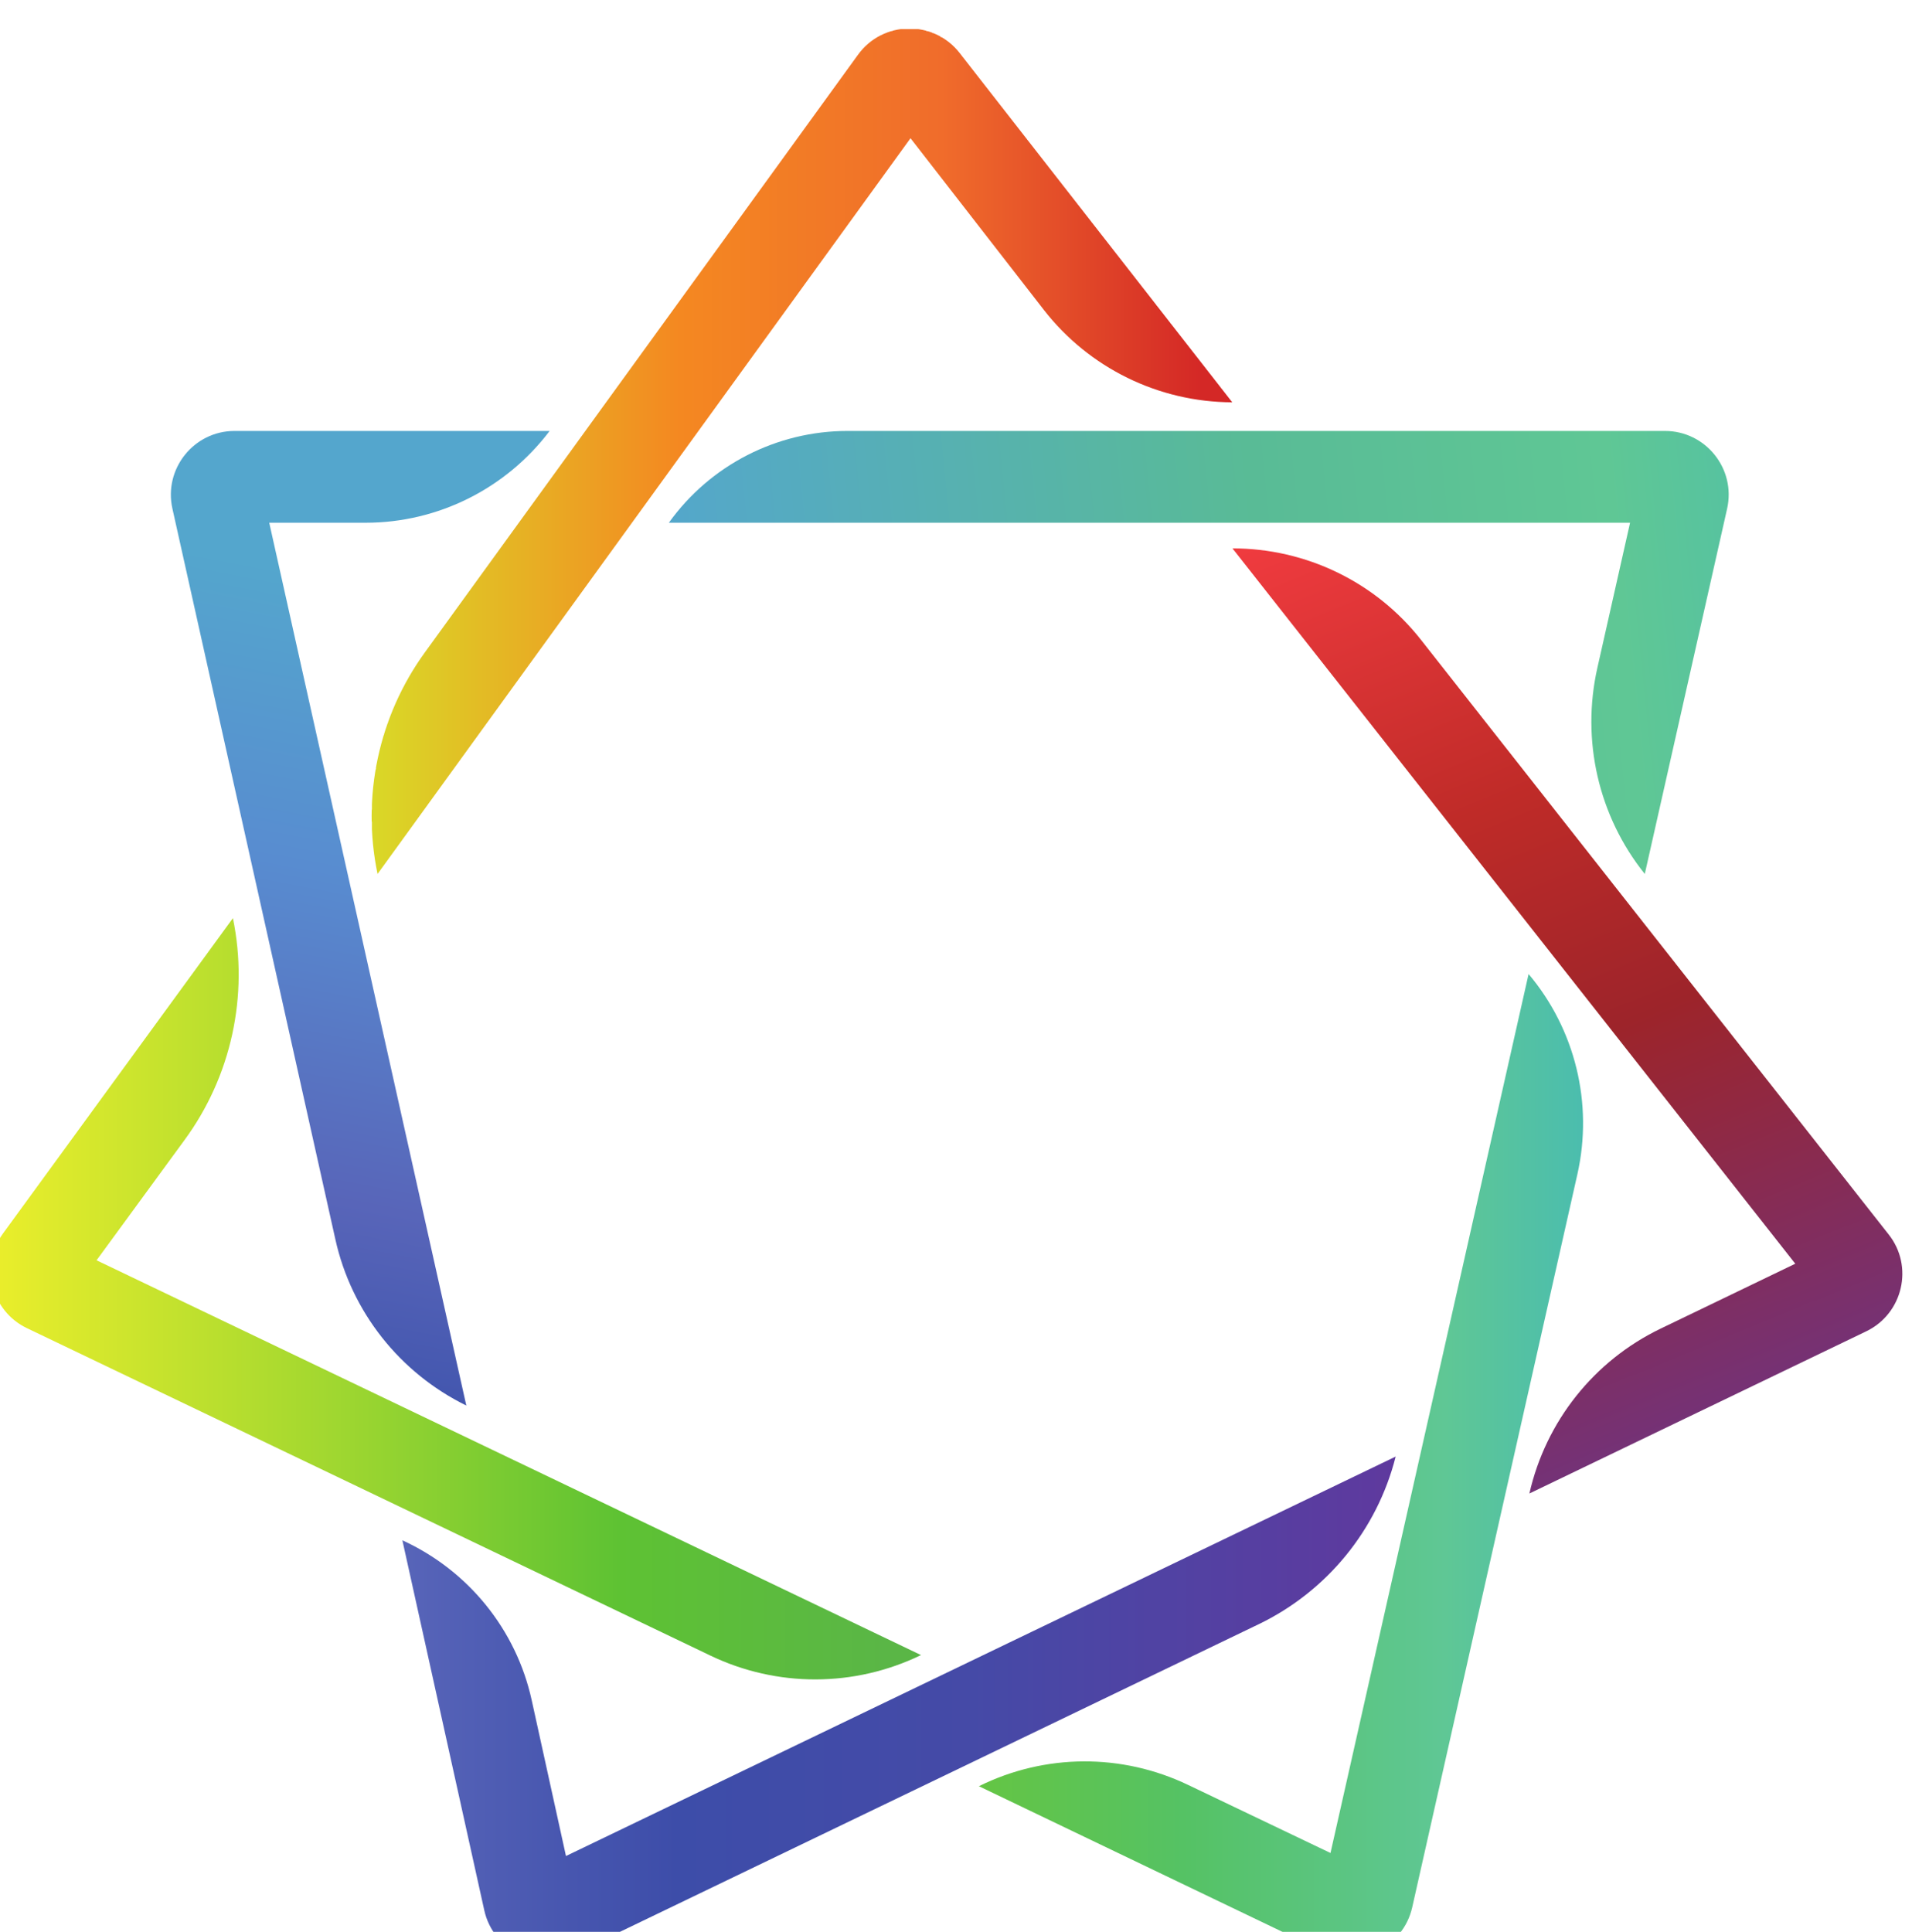
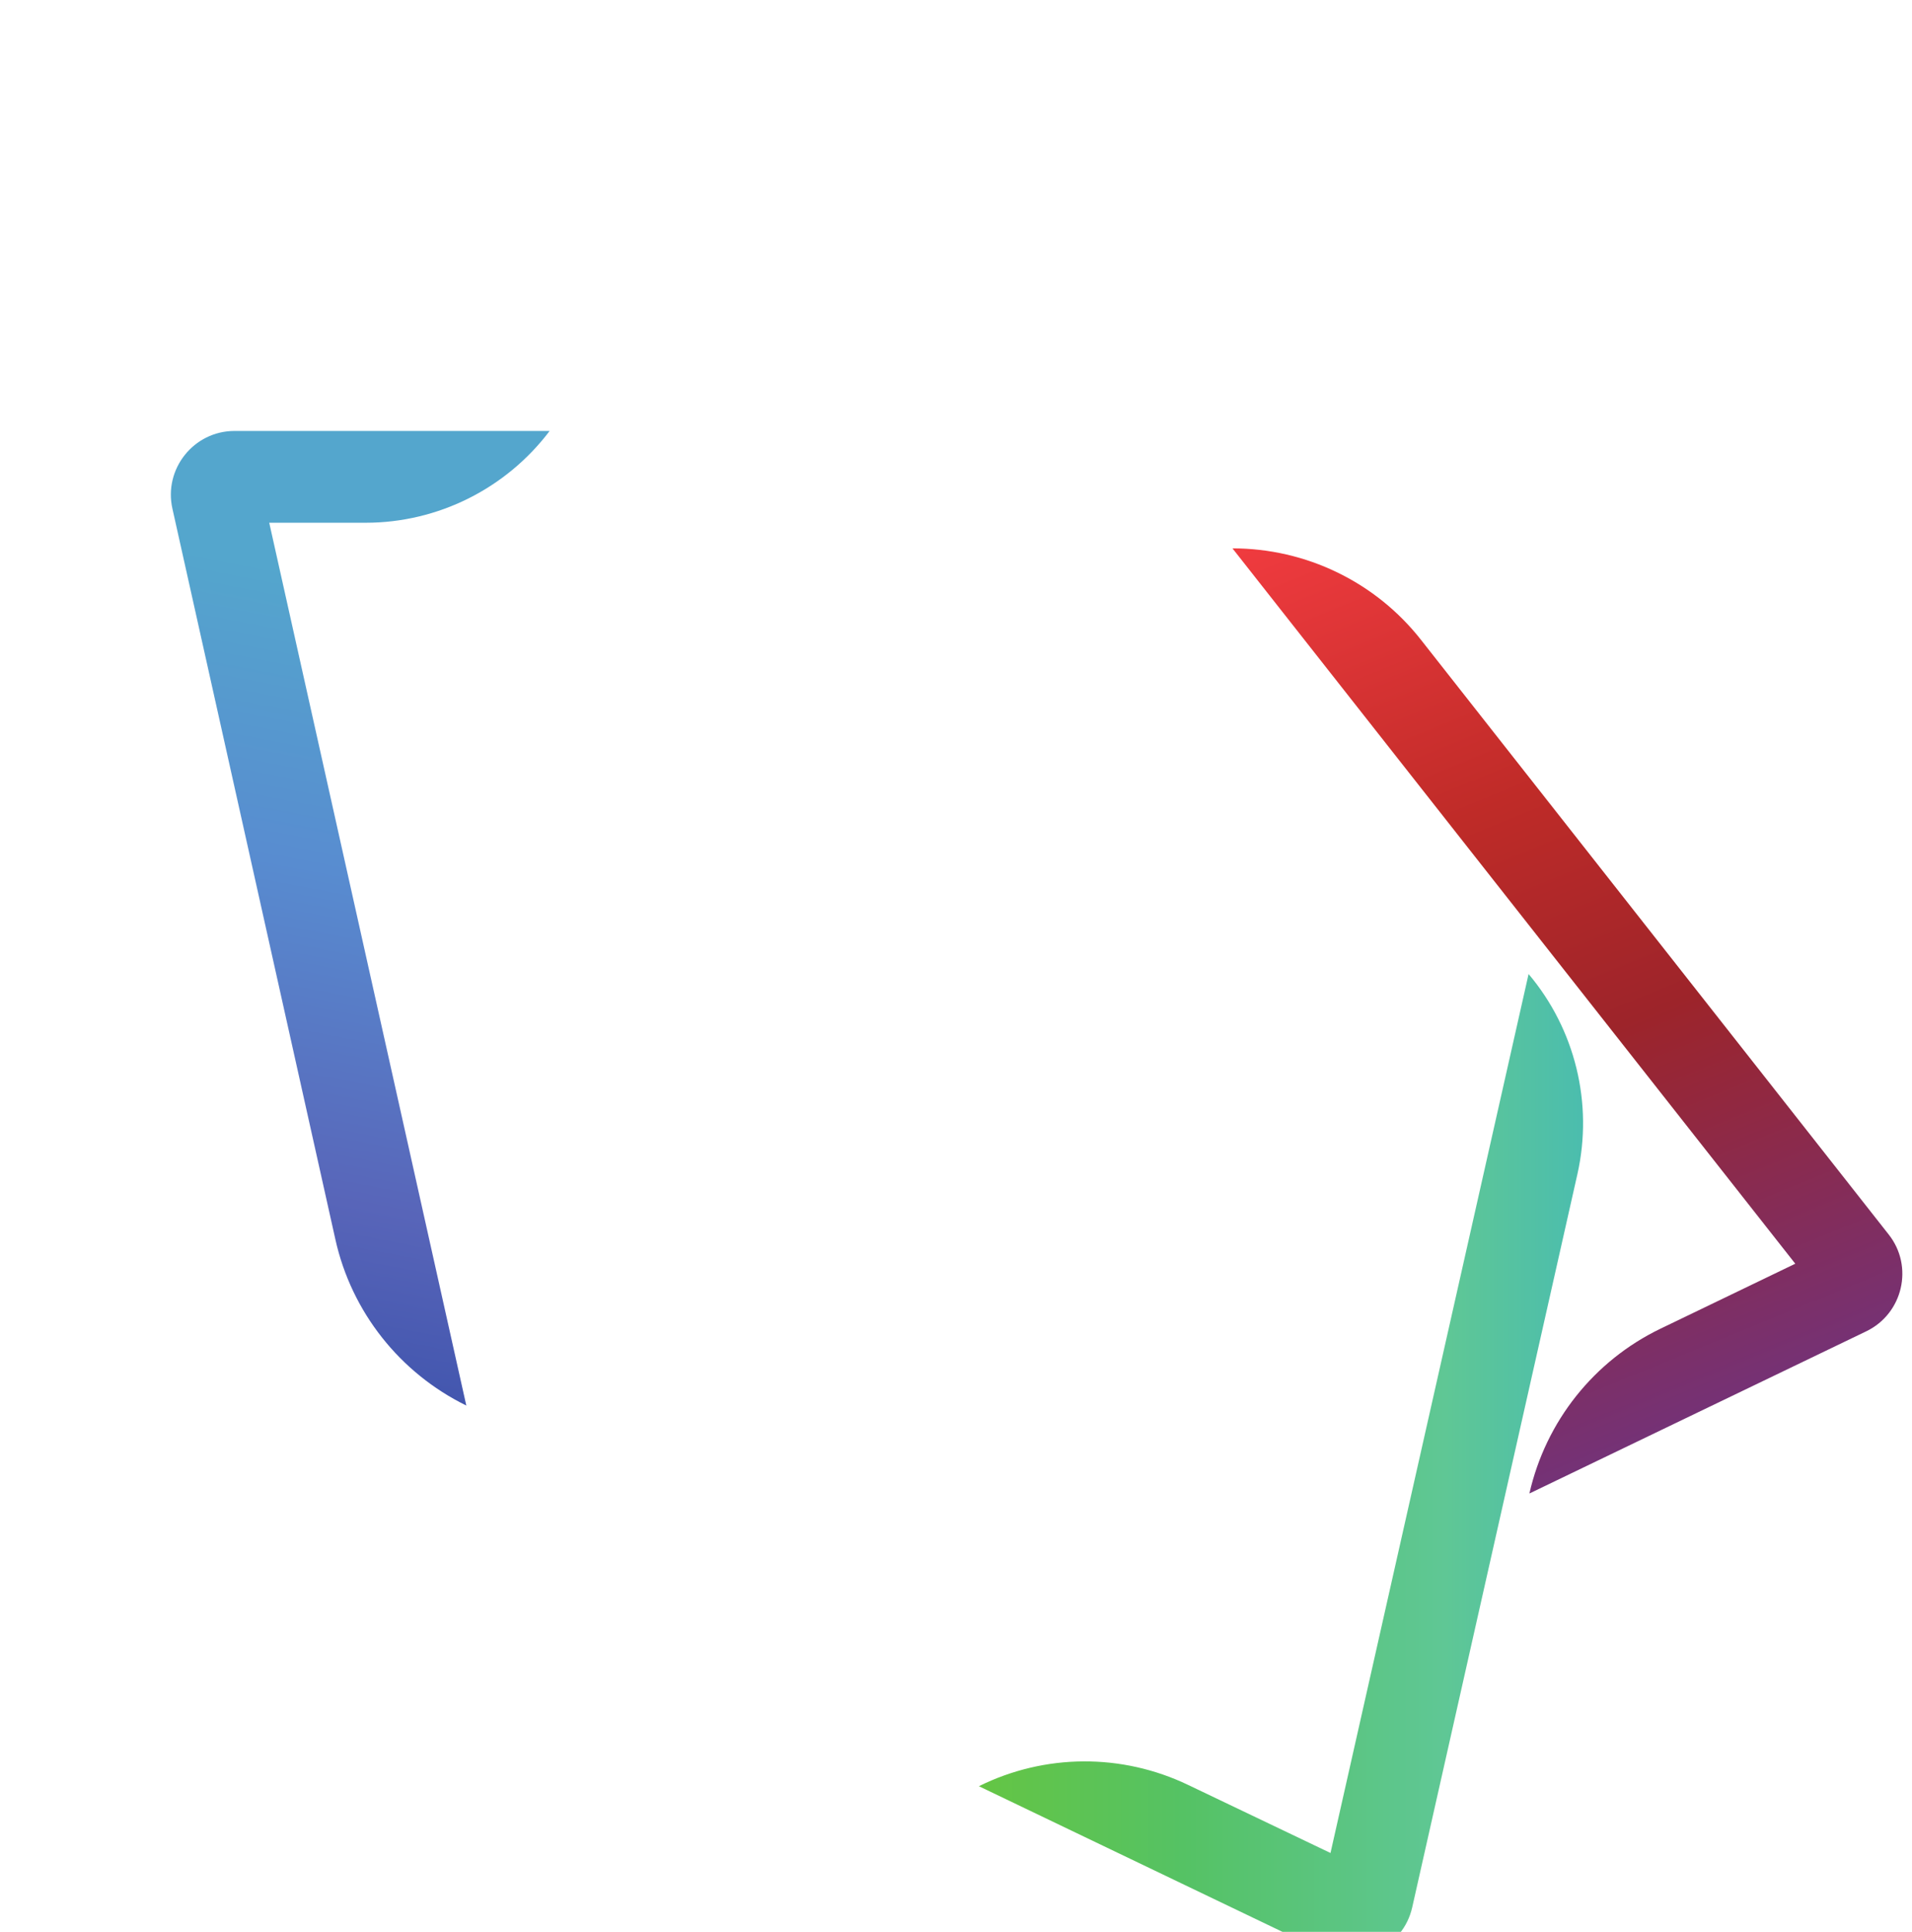
<svg xmlns="http://www.w3.org/2000/svg" xmlns:ns1="http://sodipodi.sourceforge.net/DTD/sodipodi-0.dtd" xmlns:ns2="http://www.inkscape.org/namespaces/inkscape" version="1.1" id="svg66" width="126.346" height="127.651" viewBox="0 0 126.346 127.651" ns1:docname="光鉴科技logo设计规范基础.eps">
  <defs id="defs70">
    <clipPath clipPathUnits="userSpaceOnUse" id="clipPath42788">
      <path d="m 18336.9,56665.9 -80.8,362.3 c -4.4,19.7 10.6,38.5 30.8,38.5 h 156.2 c -21.6,-28.6 -55.4,-45.5 -91.2,-45.5 h -47.8 l 97.7,-437.6 c -33,16.2 -56.9,46.4 -64.9,82.3 z" id="path42786" />
    </clipPath>
    <linearGradient x1="0" y1="0" x2="1" y2="0" gradientUnits="userSpaceOnUse" gradientTransform="matrix(-83.507,-459.288,-459.288,83.507,18360.8,56988.3)" spreadMethod="pad" id="linearGradient42798">
      <stop style="stop-opacity:1;stop-color:#54a6cd" offset="0" id="stop42790" />
      <stop style="stop-opacity:1;stop-color:#588cd0" offset="0.305" id="stop42792" />
      <stop style="stop-opacity:1;stop-color:#5865b9" offset="0.646" id="stop42794" />
      <stop style="stop-opacity:1;stop-color:#3049a5" offset="1" id="stop42796" />
    </linearGradient>
    <clipPath clipPathUnits="userSpaceOnUse" id="clipPath42808">
-       <path d="m 18410.7,56333.4 -40.6,183.4 c 32.6,-14.9 56.4,-44.2 64.1,-79.2 l 17,-77.3 411.3,198 c -9.2,-36.4 -34.1,-66.8 -67.9,-83.1 l -339.3,-163.4 c -18.4,-8.9 -40.2,1.7 -44.6,21.6 z" id="path42806" />
-     </clipPath>
+       </clipPath>
    <linearGradient x1="0" y1="0" x2="1" y2="0" gradientUnits="userSpaceOnUse" gradientTransform="matrix(492.408,0,0,-492.408,18370.1,56433.5)" spreadMethod="pad" id="linearGradient42818">
      <stop style="stop-opacity:1;stop-color:#5865b9" offset="0" id="stop42810" />
      <stop style="stop-opacity:1;stop-color:#3d4da9" offset="0.278" id="stop42812" />
      <stop style="stop-opacity:1;stop-color:#454aa7" offset="0.571" id="stop42814" />
      <stop style="stop-opacity:1;stop-color:#5f399e" offset="1" id="stop42816" />
    </linearGradient>
    <clipPath clipPathUnits="userSpaceOnUse" id="clipPath42828">
      <path d="m 18928.8,56540 v 0 c 8.1,35.7 32,65.8 65,81.7 l 66.8,32.2 -279,354.6 c 36.5,0 71,-16.7 93.5,-45.4 l 231.8,-294.7 c 12.5,-15.8 7.1,-39.2 -11.1,-48 z" id="path42826" />
    </clipPath>
    <linearGradient x1="0" y1="0" x2="1" y2="0" gradientUnits="userSpaceOnUse" gradientTransform="matrix(-222.685,552.073,552.073,222.685,19066.6,56485.1)" spreadMethod="pad" id="linearGradient42838">
      <stop style="stop-opacity:1;stop-color:#5f399e" offset="0" id="stop42830" />
      <stop style="stop-opacity:1;stop-color:#9d242a" offset="0.505" id="stop42832" />
      <stop style="stop-opacity:1;stop-color:#bf2b28" offset="0.716" id="stop42834" />
      <stop style="stop-opacity:1;stop-color:#f03b3f" offset="1" id="stop42836" />
    </linearGradient>
    <clipPath clipPathUnits="userSpaceOnUse" id="clipPath42848">
-       <path d="M 0,0 H 25672 V 57266 H 0 Z" id="path42846" />
-     </clipPath>
+       </clipPath>
    <clipPath clipPathUnits="userSpaceOnUse" id="clipPath42854">
      <path d="m 18357.8,56847.1 v 0 c -8,38.3 0.5,78.2 23.5,109.9 l 214.6,296.1 c 12.3,17.1 37.6,17.5 50.5,0.9 l 135.1,-173.1 c -36.5,0.1 -71,17 -93.4,45.8 l -66.1,85.1 z" id="path42852" />
    </clipPath>
    <linearGradient x1="0" y1="0" x2="1" y2="0" gradientUnits="userSpaceOnUse" gradientTransform="matrix(426.625,0,0,-426.625,18354.9,57056.7)" spreadMethod="pad" id="linearGradient42866">
      <stop style="stop-opacity:1;stop-color:#d9d927" offset="0" id="stop42856" />
      <stop style="stop-opacity:1;stop-color:#f48821" offset="0.358" id="stop42858" />
      <stop style="stop-opacity:1;stop-color:#f06c2b" offset="0.663" id="stop42860" />
      <stop style="stop-opacity:1;stop-color:#d42826" offset="0.963" id="stop42862" />
      <stop style="stop-opacity:1;stop-color:#d42826" offset="1" id="stop42864" />
    </linearGradient>
    <clipPath clipPathUnits="userSpaceOnUse" id="clipPath42876">
-       <path d="m 18522.7,56459.7 -338.6,162.2 c -17.9,8.5 -23.6,31.1 -11.9,47.1 l 113.9,156.2 c 7.9,-38.4 -0.8,-78.4 -24,-110 l -43.6,-59.6 408.7,-195.7 c -33,-16 -71.4,-16.1 -104.5,-0.2 z" id="path42874" />
-     </clipPath>
+       </clipPath>
    <linearGradient x1="0" y1="0" x2="1" y2="0" gradientUnits="userSpaceOnUse" gradientTransform="matrix(461.121,0,0,-461.121,18166.1,56636.5)" spreadMethod="pad" id="linearGradient42888">
      <stop style="stop-opacity:1;stop-color:#ebee2b" offset="0" id="stop42878" />
      <stop style="stop-opacity:1;stop-color:#9dd630" offset="0.384" id="stop42880" />
      <stop style="stop-opacity:1;stop-color:#5ec233" offset="0.676" id="stop42882" />
      <stop style="stop-opacity:1;stop-color:#5ab646" offset="0.963" id="stop42884" />
      <stop style="stop-opacity:1;stop-color:#5ab646" offset="1" id="stop42886" />
    </linearGradient>
    <clipPath clipPathUnits="userSpaceOnUse" id="clipPath42898">
      <path d="m 18826.2,56313.2 -170.3,81.7 c 32.7,16.2 70.9,16.4 103.8,0.6 l 70.5,-33.7 98.2,435.7 c 23.1,-27.4 32.1,-64.1 24.2,-99.2 l -81.9,-363.5 c -4.5,-19.8 -26.2,-30.3 -44.5,-21.6 z" id="path42896" />
    </clipPath>
    <linearGradient x1="0" y1="0" x2="1" y2="0" gradientUnits="userSpaceOnUse" gradientTransform="matrix(299.502,0,0,-299.502,18655.9,56553.8)" spreadMethod="pad" id="linearGradient42908">
      <stop style="stop-opacity:1;stop-color:#64c544" offset="0" id="stop42900" />
      <stop style="stop-opacity:1;stop-color:#55c264" offset="0.337" id="stop42902" />
      <stop style="stop-opacity:1;stop-color:#5fc795" offset="0.772" id="stop42904" />
      <stop style="stop-opacity:1;stop-color:#4bbdae" offset="1" id="stop42906" />
    </linearGradient>
    <clipPath clipPathUnits="userSpaceOnUse" id="clipPath42918">
-       <path d="m 18986,56847.1 v 0 c -23,28.7 -31.6,66.3 -23.5,102.2 l 16.2,71.9 h -476.5 c 20.5,28.6 53.5,45.5 88.6,45.5 h 405.2 c 20.2,0 35.3,-18.8 30.8,-38.6 z" id="path42916" />
-     </clipPath>
+       </clipPath>
    <linearGradient x1="0" y1="0" x2="1" y2="0" gradientUnits="userSpaceOnUse" gradientTransform="matrix(621.662,60.31,60.31,-621.662,18497,56928.9)" spreadMethod="pad" id="linearGradient42928">
      <stop style="stop-opacity:1;stop-color:#54a6cd" offset="0" id="stop42920" />
      <stop style="stop-opacity:1;stop-color:#59bb96" offset="0.486" id="stop42922" />
      <stop style="stop-opacity:1;stop-color:#5fc795" offset="0.772" id="stop42924" />
      <stop style="stop-opacity:1;stop-color:#4bbdae" offset="1" id="stop42926" />
    </linearGradient>
  </defs>
  <ns1:namedview id="namedview68" pagecolor="#ffffff" bordercolor="#000000" borderopacity="0.25" ns2:showpageshadow="2" ns2:pageopacity="0.0" ns2:pagecheckerboard="0" ns2:deskcolor="#d1d1d1" showgrid="false" />
  <g id="g74" ns2:groupmode="layer" ns2:label="Page 1" transform="matrix(1.333,0,0,-1.333,-2424.145,7635.467)">
    <g id="g76" transform="matrix(0.1,0,0,0.1,1.5,0)">
      <g id="g42782" ns2:export-filename="deptrum-logo.svg" ns2:export-xdpi="96" ns2:export-ydpi="96">
        <g id="g42784" clip-path="url(#clipPath42788)">
          <path d="m 18336.9,56665.9 -80.8,362.3 c -4.4,19.7 10.6,38.5 30.8,38.5 h 156.2 c -21.6,-28.6 -55.4,-45.5 -91.2,-45.5 h -47.8 l 97.7,-437.6 c -33,16.2 -56.9,46.4 -64.9,82.3" style="fill:url(#linearGradient42798);fill-opacity:1;fill-rule:nonzero;stroke:none" id="path42800" />
        </g>
      </g>
      <g id="g42802">
        <g id="g42804" clip-path="url(#clipPath42808)">
          <path d="m 18410.7,56333.4 -40.6,183.4 c 32.6,-14.9 56.4,-44.2 64.1,-79.2 l 17,-77.3 411.3,198 c -9.2,-36.4 -34.1,-66.8 -67.9,-83.1 l -339.3,-163.4 c -18.4,-8.9 -40.2,1.7 -44.6,21.6" style="fill:url(#linearGradient42818);fill-opacity:1;fill-rule:nonzero;stroke:none" id="path42820" />
        </g>
      </g>
      <g id="g42822">
        <g id="g42824" clip-path="url(#clipPath42828)">
          <path d="m 18928.8,56540 v 0 c 8.1,35.7 32,65.8 65,81.7 l 66.8,32.2 -279,354.6 c 36.5,0 71,-16.7 93.5,-45.4 l 231.8,-294.7 c 12.5,-15.8 7.1,-39.2 -11.1,-48 l -167,-80.4" style="fill:url(#linearGradient42838);fill-opacity:1;fill-rule:nonzero;stroke:none" id="path42840" />
        </g>
      </g>
      <g id="g42842">
        <g id="g42844" clip-path="url(#clipPath42848)">
          <g id="g42850" clip-path="url(#clipPath42854)">
            <path d="m 18357,56847 v 4 h -1 v 7 h -1 v 15 h -1 v 6 h 1 v 14 h 1 v 6 h 1 v 6 h 1 v 4 h 1 v 4 h 1 v 3 h 1 v 4 h 1 v 2 h 1 v 3 h 1 v 3 h 1 v 2 h 1 v 3 h 1 v 2 h 1 v 2 h 1 v 2 h 1 v 2 h 1 v 2 h 1 v 2 h 1 v 1 h 1 v 2 h 1 v 1 h 1 v 2 h 1 v 2 h 1 v 1 h 1 v 2 h 1 v 1 h 1 v 1 h 1 v 2 h 1 v 1 h 1 v 2 h 1 v 1 h 1 v 1 h 1 v 2 h 1 v 1 h 1 v 1 h 1 v 2 h 1 v 1 h 1 v 2 h 1 v 1 h 1 v 1 h 1 v 2 h 1 v 1 h 1 v 2 h 1 v 1 h 1 v 1 h 1 v 2 h 1 v 1 h 1 v 1 h 1 v 2 h 1 v 1 h 1 v 2 h 1 v 1 h 1 v 1 h 1 v 2 h 1 v 1 h 1 v 1 h 1 v 2 h 1 v 1 h 1 v 2 h 1 v 1 h 1 v 1 h 1 v 2 h 1 v 1 h 1 v 2 h 1 v 1 h 1 v 1 h 1 v 2 h 1 v 1 h 1 v 1 h 1 v 2 h 1 v 1 h 1 v 2 h 1 v 1 h 1 v 1 h 1 v 2 h 1 v 1 h 1 v 1 h 1 v 2 h 1 v 1 h 1 v 2 h 1 v 1 h 1 v 1 h 1 v 2 h 1 v 1 h 1 v 1 h 1 v 2 h 1 v 1 h 1 v 2 h 1 v 1 h 1 v 1 h 1 v 2 h 1 v 1 h 1 v 2 h 1 v 1 h 1 v 1 h 1 v 2 h 1 v 1 h 1 v 1 h 1 v 2 h 1 v 1 h 1 v 2 h 1 v 1 h 1 v 1 h 1 v 2 h 1 v 1 h 1 v 1 h 1 v 2 h 1 v 1 h 1 v 2 h 1 v 1 h 1 v 1 h 1 v 2 h 1 v 1 h 1 v 2 h 1 v 1 h 1 v 1 h 1 v 2 h 1 v 1 h 1 v 1 h 1 v 2 h 1 v 1 h 1 v 2 h 1 v 1 h 1 v 1 h 1 v 2 h 1 v 1 h 1 v 1 h 1 v 2 h 1 v 1 h 1 v 2 h 1 v 1 h 1 v 1 h 1 v 2 h 1 v 1 h 1 v 1 h 1 v 2 h 1 v 1 h 1 v 2 h 1 v 1 h 1 v 1 h 1 v 2 h 1 v 1 h 1 v 2 h 1 v 1 h 1 v 1 h 1 v 2 h 1 v 1 h 1 v 1 h 1 v 2 h 1 v 1 h 1 v 2 h 1 v 1 h 1 v 1 h 1 v 2 h 1 v 1 h 1 v 1 h 1 v 2 h 1 v 1 h 1 v 2 h 1 v 1 h 1 v 1 h 1 v 2 h 1 v 1 h 1 v 2 h 1 v 1 h 1 v 1 h 1 v 2 h 1 v 1 h 1 v 1 h 1 v 2 h 1 v 1 h 1 v 2 h 1 v 1 h 1 v 1 h 1 v 2 h 1 v 1 h 1 v 1 h 1 v 2 h 1 v 1 h 1 v 2 h 1 v 1 h 1 v 1 h 1 v 2 h 1 v 1 h 1 v 1 h 1 v 2 h 1 v 1 h 1 v 2 h 1 v 1 h 1 v 1 h 1 v 2 h 1 v 1 h 1 v 2 h 1 v 1 h 1 v 1 h 1 v 2 h 1 v 1 h 1 v 1 h 1 v 2 h 1 v 1 h 1 v 2 h 1 v 1 h 1 v 1 h 1 v 2 h 1 v 1 h 1 v 1 h 1 v 2 h 1 v 1 h 1 v 2 h 1 v 1 h 1 v 1 h 1 v 2 h 1 v 1 h 1 v 2 h 1 v 1 h 1 v 1 h 1 v 2 h 1 v 1 h 1 v 1 h 1 v 2 h 1 v 1 h 1 v 2 h 1 v 1 h 1 v 1 h 1 v 2 h 1 v 1 h 1 v 1 h 1 v 2 h 1 v 1 h 1 v 2 h 1 v 1 h 1 v 1 h 1 v 2 h 1 v 1 h 1 v 1 h 1 v 2 h 1 v 1 h 1 v 2 h 1 v 1 h 1 v 1 h 1 v 2 h 1 v 1 h 1 v 1 h 1 v 1 h 1 v 1 h 1 v 1 h 1 v 1 h 1 v 1 h 2 v 1 h 1 v 1 h 2 v 1 h 3 v 1 h 3 v 1 h 17 v -1 h 3 v -1 h 3 v -1 h 1 v -1 h 2 v -1 h 2 v -1 h 1 v -1 h 1 v -1 h 1 v -1 h 1 v -1 h 1 v -1 h 1 v -1 h 1 v -2 h 1 v -1 h 1 v -1 h 1 v -1 h 1 v -2 h 1 v -1 h 1 v -1 h 1 v -1 h 1 v -2 h 1 v -1 h 1 v -1 h 1 v -2 h 1 v -1 h 1 v -1 h 1 v -1 h 1 v -2 h 1 v -1 h 1 v -1 h 1 v -2 h 1 v -1 h 1 v -1 h 1 v -1 h 1 v -2 h 1 v -1 h 1 v -1 h 1 v -2 h 1 v -1 h 1 v -1 h 1 v -1 h 1 v -2 h 1 v -1 h 1 v -1 h 1 v -2 h 1 v -1 h 1 v -1 h 1 v -1 h 1 v -2 h 1 v -1 h 1 v -1 h 1 v -1 h 1 v -2 h 1 v -1 h 1 v -1 h 1 v -2 h 1 v -1 h 1 v -1 h 1 v -1 h 1 v -2 h 1 v -1 h 1 v -1 h 1 v -2 h 1 v -1 h 1 v -1 h 1 v -1 h 1 v -2 h 1 v -1 h 1 v -1 h 1 v -2 h 1 v -1 h 1 v -1 h 1 v -1 h 1 v -2 h 1 v -1 h 1 v -1 h 1 v -2 h 1 v -1 h 1 v -1 h 1 v -1 h 1 v -2 h 1 v -1 h 1 v -1 h 1 v -1 h 1 v -2 h 1 v -1 h 1 v -1 h 1 v -2 h 1 v -1 h 1 v -1 h 1 v -1 h 1 v -2 h 1 v -1 h 1 v -1 h 1 v -2 h 1 v -1 h 1 v -1 h 1 v -1 h 1 v -2 h 1 v -1 h 1 v -1 h 1 v -2 h 1 v -1 h 1 v -1 h 1 v -1 h 1 v -2 h 1 v -1 h 1 v -1 h 1 v -2 h 1 v -1 h 1 v -1 h 1 v -1 h 1 v -2 h 1 v -1 h 1 v -1 h 1 v -2 h 1 v -1 h 1 v -1 h 1 v -1 h 1 v -2 h 1 v -1 h 1 v -1 h 1 v -1 h 1 v -2 h 1 v -1 h 1 v -1 h 1 v -2 h 1 v -1 h 1 v -1 h 1 v -1 h 1 v -2 h 1 v -1 h 1 v -1 h 1 v -2 h 1 v -1 h 1 v -1 h 1 v -1 h 1 v -2 h 1 v -1 h 1 v -1 h 1 v -2 h 1 v -1 h 1 v -1 h 1 v -1 h 1 v -2 h 1 v -1 h 1 v -2 h -6 v 1 h -10 v 1 h -6 v 1 h -6 v 1 h -3 v 1 h -3 v 1 h -4 v 1 h -3 v 1 h -2 v 1 h -3 v 1 h -2 v 1 h -3 v 1 h -2 v 1 h -2 v 1 h -1 v 1 h -2 v 1 h -2 v 1 h -2 v 1 h -2 v 1 h -1 v 1 h -2 v 1 h -1 v 1 h -1 v 1 h -2 v 1 h -1 v 1 h -2 v 1 h -1 v 1 h -1 v 1 h -1 v 1 h -1 v 1 h -1 v 1 h -2 v 1 h -1 v 1 h -1 v 1 h -1 v 1 h -1 v 1 h -1 v 1 h -1 v 1 h -1 v 1 h -1 v 1 h -1 v 2 h -1 v 1 h -1 v 1 h -1 v 1 h -1 v 1 h -1 v 2 h -1 v 1 h -1 v 1 h -1 v 2 h -1 v 1 h -1 v 1 h -1 v 1 h -1 v 2 h -1 v 1 h -1 v 1 h -1 v 2 h -1 v 1 h -1 v 1 h -1 v 1 h -1 v 2 h -1 v 1 h -1 v 1 h -1 v 2 h -1 v 1 h -1 v 1 h -1 v 1 h -1 v 2 h -1 v 1 h -1 v 1 h -1 v 2 h -1 v 1 h -1 v 1 h -1 v 1 h -1 v 2 h -1 v 1 h -1 v 1 h -1 v 2 h -1 v 1 h -1 v 1 h -1 v 1 h -1 v 2 h -1 v 1 h -1 v 1 h -1 v 2 h -1 v 1 h -1 v 1 h -1 v 1 h -1 v 2 h -1 v 1 h -1 v 1 h -1 v 2 h -1 v 1 h -1 v 1 h -1 v 1 h -1 v 2 h -1 v 1 h -1 v 1 h -1 v 2 h -1 v 1 h -1 v 1 h -1 v 1 h -1 v 2 h -1 v 1 h -1 v 1 h -1 v 2 h -1 v 1 h -1 v 1 h -1 v 1 h -1 v 2 h -1 v 1 h -2 v -1 h -1 v -2 h -1 v -1 h -1 v -2 h -1 v -1 h -1 v -1 h -1 v -2 h -1 v -1 h -1 v -1 h -1 v -2 h -1 v -1 h -1 v -2 h -1 v -1 h -1 v -1 h -1 v -2 h -1 v -1 h -1 v -2 h -1 v -1 h -1 v -1 h -1 v -2 h -1 v -1 h -1 v -1 h -1 v -2 h -1 v -1 h -1 v -2 h -1 v -1 h -1 v -1 h -1 v -2 h -1 v -1 h -1 v -1 h -1 v -2 h -1 v -1 h -1 v -2 h -1 v -1 h -1 v -1 h -1 v -2 h -1 v -1 h -1 v -2 h -1 v -1 h -1 v -1 h -1 v -2 h -1 v -1 h -1 v -1 h -1 v -2 h -1 v -1 h -1 v -2 h -1 v -1 h -1 v -1 h -1 v -2 h -1 v -1 h -1 v -1 h -1 v -2 h -1 v -1 h -1 v -2 h -1 v -1 h -1 v -1 h -1 v -2 h -1 v -1 h -1 v -2 h -1 v -1 h -1 v -1 h -1 v -2 h -1 v -1 h -1 v -1 h -1 v -2 h -1 v -1 h -1 v -2 h -1 v -1 h -1 v -1 h -1 v -2 h -1 v -1 h -1 v -1 h -1 v -2 h -1 v -1 h -1 v -2 h -1 v -1 h -1 v -1 h -1 v -2 h -1 v -1 h -1 v -1 h -1 v -2 h -1 v -1 h -1 v -2 h -1 v -1 h -1 v -1 h -1 v -2 h -1 v -1 h -1 v -2 h -1 v -1 h -1 v -1 h -1 v -2 h -1 v -1 h -1 v -1 h -1 v -2 h -1 v -1 h -1 v -2 h -1 v -1 h -1 v -1 h -1 v -2 h -1 v -1 h -1 v -1 h -1 v -2 h -1 v -1 h -1 v -2 h -1 v -1 h -1 v -1 h -1 v -2 h -1 v -1 h -1 v -2 h -1 v -1 h -1 v -1 h -1 v -2 h -1 v -1 h -1 v -1 h -1 v -2 h -1 v -1 h -1 v -2 h -1 v -1 h -1 v -1 h -1 v -2 h -1 v -1 h -1 v -1 h -1 v -2 h -1 v -1 h -1 v -2 h -1 v -1 h -1 v -1 h -1 v -2 h -1 v -1 h -1 v -2 h -1 v -1 h -1 v -1 h -1 v -2 h -1 v -1 h -1 v -1 h -1 v -2 h -1 v -1 h -1 v -2 h -1 v -1 h -1 v -1 h -1 v -2 h -1 v -1 h -1 v -1 h -1 v -2 h -1 v -1 h -1 v -2 h -1 v -1 h -1 v -1 h -1 v -2 h -1 v -1 h -1 v -2 h -1 v -1 h -1 v -1 h -1 v -2 h -1 v -1 h -1 v -1 h -1 v -2 h -1 v -1 h -1 v -2 h -1 v -1 h -1 v -1 h -1 v -2 h -1 v -1 h -1 v -1 h -1 v -2 h -1 v -1 h -1 v -2 h -1 v -1 h -1 v -1 h -1 v -2 h -1 v -1 h -1 v -1 h -1 v -2 h -1 v -1 h -1 v -2 h -1 v -1 h -1 v -1 h -1 v -2 h -1 v -1 h -1 v -2 h -1 v -1 h -1 v -1 h -1 v -2 h -1 v -1 h -1 v -1 h -1 v -2 h -1 v -1 h -1 v -2 h -1 v -1 h -1 v -1 h -1 v -2 h -1 v -1 h -1 v -1 h -1 v -2 h -1 v -1 h -1 v -2 h -1 v -1 h -1 v -1 h -1 v -2 h -1 v -1 h -1 v -2 h -1 v -1 h -1 v -1 h -1 v -2 h -1 v -1 h -1 v -1 h -1 v -2 h -1 v -1 h -1 v -2 h -1 v -1 h -1 v -1 h -1 v -2 h -1 v -1 h -1 v -1 h -1 v -2 h -1 v -1 h -1 v -2 h -1 v -1 h -1 v -1 h -1 v -2 h -1 v -1 h -1 v -2 h -1 v -1 h -1 v -1 h -1 v -2 h -1 v -1 h -1 v -1 h -1 v -2 h -1 v -1 h -1 v -2 h -1 v -1 h -1 v -1 h -1 v -2 h -1 v -1 h -1 v -1 h -1 v -2 h -1 v -1 h -1 v -2 h -1 v -1 h -1 v -1 h -1 v -2 h -1 v -1 h -1 v -1 h -1 v -2 h -1 v -1 h -1 v -2 h -1 v -1 h -1 v -1 h -1 v -2 h -1 v -1 h -1 v -2 h -1 v -1 h -1 v -1 h -1 v -2 h -1 v -1 h -1 v -1 h -1 v -2 h -1 v -1 h -1 v -2 h -1 v -1 h -1 v -1 h -1 v -2 h -1 v -1" style="fill:url(#linearGradient42866);fill-opacity:1;fill-rule:nonzero;stroke:none" id="path42868" />
          </g>
        </g>
      </g>
      <g id="g42870">
        <g id="g42872" clip-path="url(#clipPath42876)">
          <path d="m 18522.7,56459.7 -338.6,162.2 c -17.9,8.5 -23.6,31.1 -11.9,47.1 l 113.9,156.2 c 7.9,-38.4 -0.8,-78.4 -24,-110 l -43.6,-59.6 408.7,-195.7 c -33,-16 -71.4,-16.1 -104.5,-0.2" style="fill:url(#linearGradient42888);fill-opacity:1;fill-rule:nonzero;stroke:none" id="path42890" />
        </g>
      </g>
      <g id="g42892" style="display:inline">
        <g id="g42894" clip-path="url(#clipPath42898)">
          <path d="m 18826.2,56313.2 -170.3,81.7 c 32.7,16.2 70.9,16.4 103.8,0.6 l 70.5,-33.7 98.2,435.7 c 23.1,-27.4 32.1,-64.1 24.2,-99.2 l -81.9,-363.5 c -4.5,-19.8 -26.2,-30.3 -44.5,-21.6" style="fill:url(#linearGradient42908);fill-opacity:1;fill-rule:nonzero;stroke:none" id="path42910" />
        </g>
      </g>
      <g id="g42912" style="display:inline">
        <g id="g42914" clip-path="url(#clipPath42918)">
          <path d="m 18986,56847.1 v 0 c -23,28.7 -31.6,66.3 -23.5,102.2 l 16.2,71.9 h -476.5 c 20.5,28.6 53.5,45.5 88.6,45.5 h 405.2 c 20.2,0 35.3,-18.8 30.8,-38.6 l -40.8,-181" style="fill:url(#linearGradient42928);fill-opacity:1;fill-rule:nonzero;stroke:none" id="path42930" />
        </g>
      </g>
    </g>
  </g>
</svg>